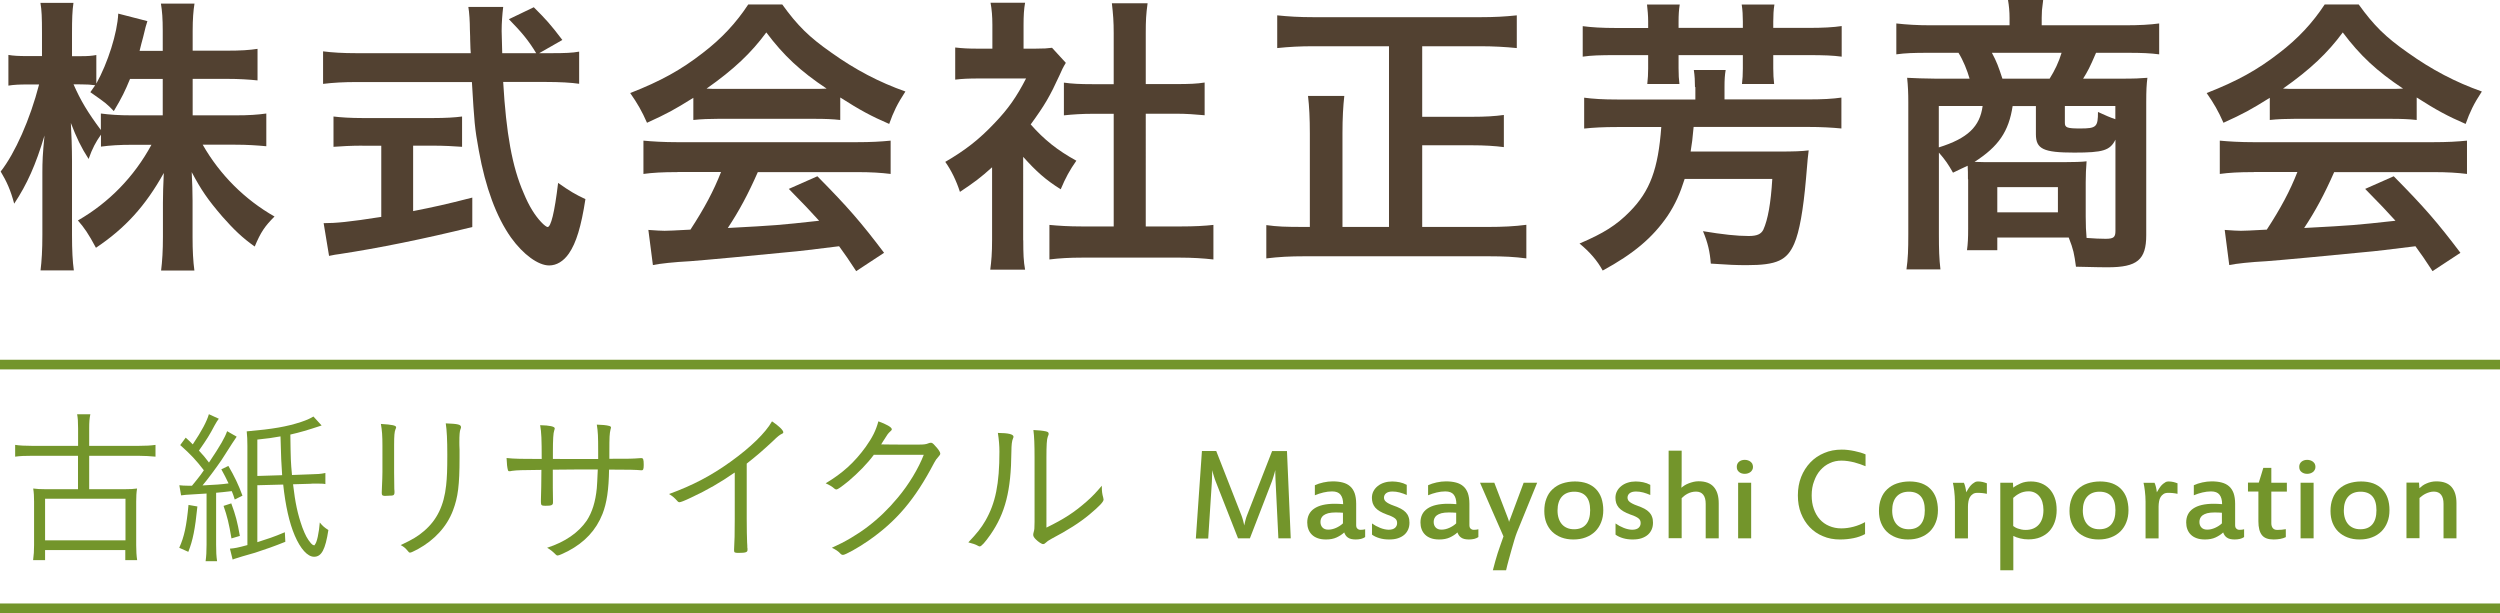
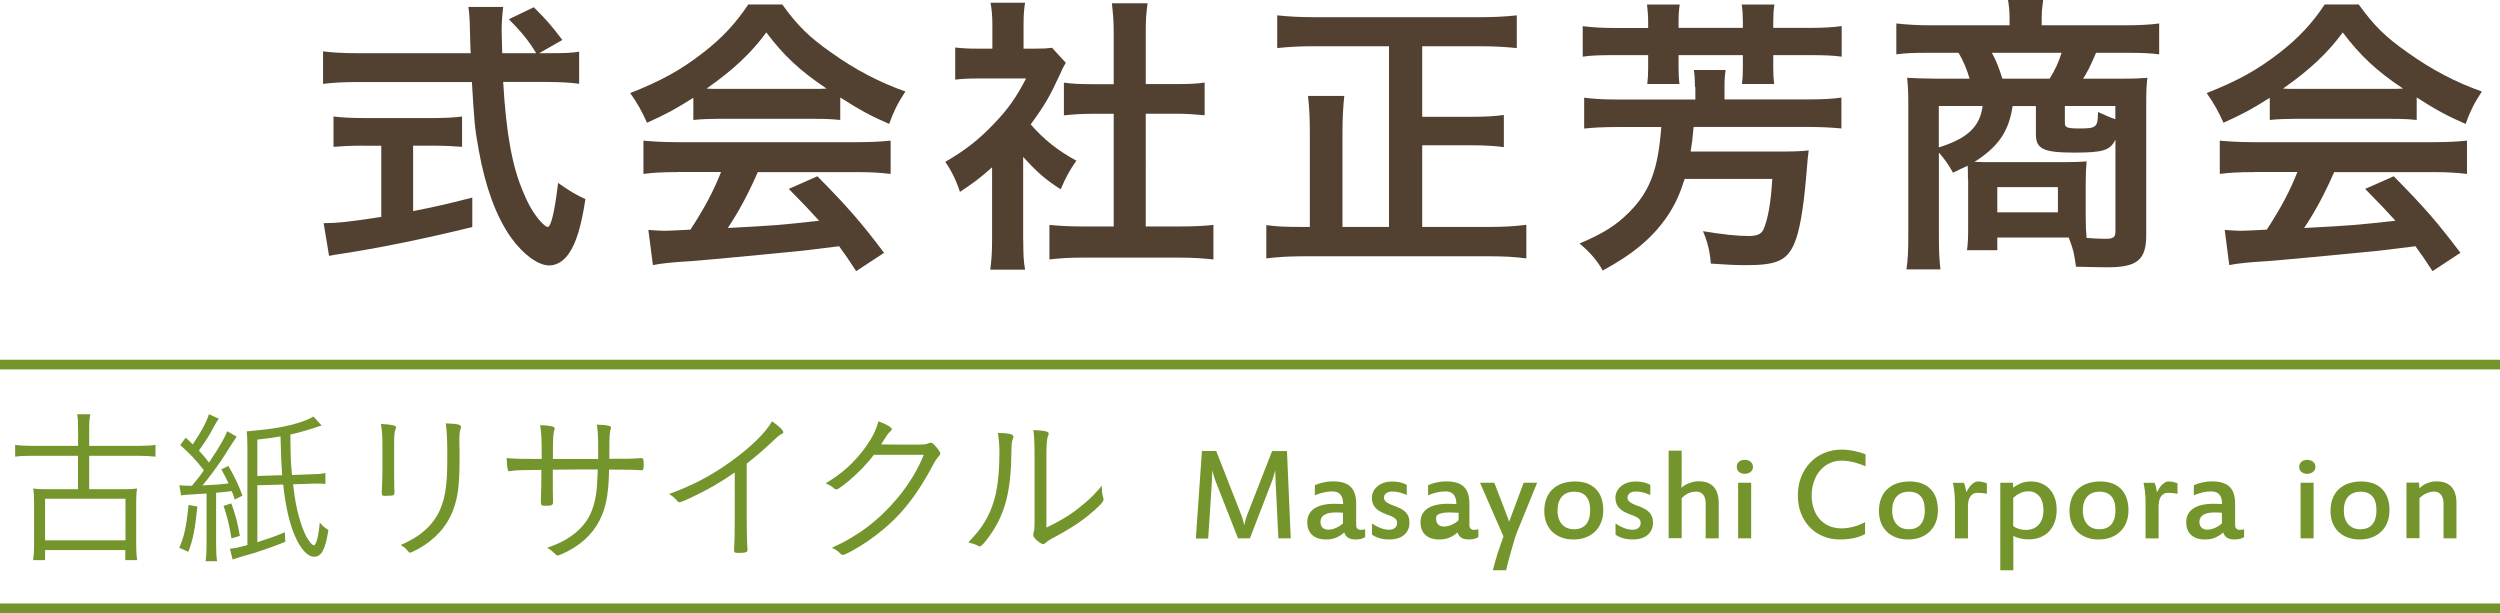
<svg xmlns="http://www.w3.org/2000/svg" version="1.1" id="レイヤー_1" x="0px" y="0px" viewBox="0 0 259 63.52" style="enable-background:new 0 0 259 63.52;" xml:space="preserve">
  <style type="text/css"> .st0{fill:#73952B;} .st1{fill:#524131;} </style>
  <g>
    <g>
      <path class="st0" d="M8.09,44.38c0-0.71-0.03-1.1-0.1-1.46h1.37c-0.09,0.42-0.12,0.8-0.12,1.46v1.81h5.13 c0.71,0,1.27-0.03,1.74-0.1v1.22c-0.56-0.05-1.11-0.09-1.74-0.09H9.24v3.46h3.72c0.57,0,0.85-0.02,1.24-0.07 c-0.07,0.44-0.09,0.82-0.09,1.36v4.51c0,0.56,0.03,1.11,0.1,1.55h-1.23v-1.04H4.67v1.04H3.43c0.07-0.5,0.1-0.99,0.1-1.55v-4.51 c0-0.52-0.02-0.94-0.09-1.36c0.4,0.05,0.68,0.07,1.25,0.07h3.39v-3.46H3.31c-0.77,0-1.22,0.02-1.74,0.09v-1.22 c0.47,0.07,1.03,0.1,1.74,0.1h4.78V44.38z M4.67,55.98H13v-4.31H4.67V55.98z" />
      <path class="st0" d="M20.45,52.47c-0.24,2.37-0.47,3.5-0.94,4.7l-0.94-0.42c0.52-1.15,0.75-2.24,0.96-4.44L20.45,52.47z M18.58,50.27c0.28,0.03,0.5,0.05,0.89,0.05c0,0,0.19,0,0.42,0c0.19-0.24,0.19-0.24,0.52-0.64c0.3-0.37,0.49-0.63,0.71-0.96 c-0.83-1.08-1.36-1.64-2.45-2.61l0.57-0.77c0.37,0.33,0.49,0.45,0.73,0.7c0.96-1.44,1.46-2.4,1.67-3.13l1.03,0.47 c-0.14,0.17-0.24,0.35-0.42,0.66c-0.56,1.06-0.8,1.44-1.64,2.64c0.44,0.47,0.7,0.78,1.04,1.24c1.2-1.79,1.65-2.59,1.88-3.25 l0.99,0.57c-0.09,0.1-0.61,0.92-1.57,2.42c-0.56,0.82-1.51,2.1-1.97,2.63c1.36-0.07,1.88-0.1,2.7-0.21 c-0.3-0.63-0.4-0.82-0.75-1.46l0.73-0.35c0.63,1.08,1.06,1.98,1.46,3.08l-0.8,0.4c-0.14-0.42-0.17-0.56-0.31-0.87 c-0.73,0.09-1.27,0.14-1.62,0.17v5.39c0,0.71,0.02,1.15,0.1,1.7H21.3c0.07-0.5,0.1-0.99,0.1-1.72v-5.29 c-0.5,0.04-1.06,0.07-1.46,0.09c-0.63,0.03-0.77,0.05-1.18,0.1L18.58,50.27z M23.96,52.15c0.45,1.22,0.63,1.9,0.89,3.37 l-0.87,0.26c-0.26-1.55-0.44-2.28-0.82-3.37L23.96,52.15z M33.32,44.08c-1.51,0.5-2.23,0.71-3.24,0.94 c0.04,2.71,0.04,2.77,0.17,4.19l1.88-0.07c0.75-0.02,1.08-0.03,1.58-0.14v1.15c-0.26-0.05-0.42-0.05-1.04-0.05 c-0.24,0-0.4,0-0.54,0.02l-1.77,0.05c0.23,1.95,0.47,3.08,0.97,4.49c0.3,0.78,0.5,1.17,0.89,1.63c0.14,0.14,0.17,0.17,0.35,0.21 c0.17-0.23,0.23-0.37,0.35-0.89c0.12-0.59,0.16-0.9,0.21-1.48c0.26,0.33,0.5,0.54,0.89,0.78c-0.31,2.02-0.71,2.77-1.48,2.77 c-0.68,0-1.41-0.82-2-2.19c-0.57-1.32-0.97-3.13-1.2-5.29l-2.68,0.07v5.9c1.15-0.37,1.64-0.52,2.85-1.03l0.05,0.99 c-1.22,0.49-1.97,0.75-3.13,1.13c-0.3,0.09-0.3,0.09-1.32,0.38c-0.12,0.03-0.3,0.1-0.54,0.17c-0.23,0.07-0.31,0.09-0.47,0.16 l-0.28-1.13c0.45-0.03,0.83-0.1,1.81-0.37V46.2c0-0.63-0.02-1.01-0.07-1.51c2.75-0.24,4.14-0.49,5.62-0.97 c0.61-0.21,0.85-0.31,1.29-0.57L33.32,44.08z M29.23,49.23c-0.1-1.53-0.1-1.53-0.17-4.02c-0.89,0.16-1.27,0.21-2.4,0.33v3.77 L29.23,49.23z" />
      <path class="st0" d="M39.62,46.2c0-1.06-0.04-1.58-0.16-2.28c1.18,0.07,1.58,0.16,1.58,0.35c0,0.05-0.02,0.1-0.07,0.21 c-0.1,0.24-0.14,0.64-0.14,1.62v2.84c0,0.52,0.02,1.55,0.02,1.72c0.02,0.16,0.02,0.28,0.02,0.35c0,0.23-0.07,0.31-0.26,0.33 c-0.21,0-0.42,0.02-0.63,0.03c-0.02,0-0.03,0-0.05,0s-0.03,0-0.05,0c-0.03,0-0.05,0-0.07,0c-0.23-0.02-0.26-0.09-0.26-0.35 c0-0.09,0-0.21,0.02-0.54c0.03-0.61,0.05-1.25,0.05-1.58V46.2z M47.76,44.26c0,0.05,0,0.09-0.05,0.19 c-0.09,0.21-0.12,0.63-0.12,1.36c0,0.17,0,0.44,0.02,0.78c0,0.35,0,0.64,0,0.85c0,2.82-0.16,4.07-0.68,5.44 c-0.63,1.67-1.9,3.06-3.65,4.02c-0.44,0.23-0.7,0.35-0.78,0.35c-0.12,0-0.12,0-0.33-0.26c-0.19-0.23-0.38-0.37-0.66-0.52 c1.22-0.57,1.77-0.9,2.4-1.44c1.36-1.15,2.09-2.66,2.31-4.75c0.09-0.83,0.12-1.57,0.12-3.17c0-1.53-0.05-2.54-0.16-3.25 C47.46,43.91,47.76,43.98,47.76,44.26z" />
      <path class="st0" d="M61.97,47.54c0-0.26,0-0.47,0-0.85c0-1.48-0.02-1.93-0.14-2.7c0.54,0.02,0.99,0.05,1.3,0.14 c0.12,0.04,0.17,0.09,0.17,0.16c0,0.05-0.02,0.09-0.05,0.21c-0.1,0.45-0.12,0.71-0.12,2.37v0.66c2.28,0,2.28,0,3.25-0.07 c0,0,0.03,0,0.07,0c0.19,0,0.24,0.14,0.24,0.7c0,0.43-0.05,0.56-0.21,0.56c-0.02,0-0.05,0-0.07,0c-0.54-0.05-1.17-0.07-3.31-0.07 c-0.03,2.07-0.24,3.48-0.68,4.59c-0.66,1.67-1.83,2.94-3.58,3.86c-0.47,0.24-0.94,0.45-1.06,0.45c-0.09,0-0.14-0.03-0.23-0.12 c-0.28-0.28-0.5-0.47-0.87-0.68c1.88-0.61,3.25-1.57,4.11-2.82c0.56-0.87,0.9-1.93,1.04-3.36c0.03-0.35,0.05-0.8,0.1-1.93 c-0.71,0-1.39,0-2.4,0c-1.08,0.02-1.81,0.02-2.26,0.02c0,1.5,0,2.54,0.02,3.13c0,0.09,0,0.19,0,0.26c0,0.28-0.14,0.35-0.78,0.35 c-0.4,0-0.47-0.05-0.47-0.38c0-0.07,0-0.14,0-0.26c0.02-0.23,0.05-2.28,0.05-3.08c-2.04,0.02-2.52,0.03-3.04,0.1 c-0.17,0.04-0.23,0.04-0.26,0.04c-0.1,0-0.14-0.02-0.17-0.12c-0.07-0.23-0.12-0.66-0.14-1.25c0.75,0.09,1.69,0.1,3.64,0.1 c0-2.05-0.03-2.75-0.16-3.5c0.99,0.02,1.51,0.14,1.51,0.33c0,0.05,0,0.05-0.05,0.21c-0.1,0.26-0.14,0.96-0.14,2.23v0.42 c0,0.07,0,0.16,0,0.31H61.97z" />
      <path class="st0" d="M76.09,48.97c-1.39,0.97-2.87,1.83-4.45,2.56c-0.77,0.37-1.13,0.5-1.25,0.5c-0.07,0-0.14-0.03-0.23-0.14 c-0.28-0.31-0.45-0.47-0.85-0.71c2.47-0.9,4.38-1.91,6.37-3.34c2.09-1.5,3.62-2.99,4.3-4.19c0.68,0.45,1.17,0.92,1.17,1.13 c0,0.07-0.04,0.12-0.16,0.17c-0.21,0.1-0.42,0.26-0.9,0.73c-1.03,0.96-1.57,1.43-2.73,2.35v5.72c0,0.99,0.02,2,0.04,2.44 c0.02,0.19,0.02,0.31,0.02,0.33c0,0.16,0,0.28,0.02,0.3c0,0.07,0,0.12,0,0.16c0,0.23-0.19,0.3-0.92,0.3 c-0.4,0-0.47-0.03-0.47-0.26c0-0.02,0-0.05,0-0.1c0.05-0.78,0.07-1.65,0.07-3.15V48.97z" />
      <path class="st0" d="M90.55,47.09c-0.71,0.96-1.64,1.9-2.64,2.75c-0.75,0.61-1.13,0.87-1.25,0.87c-0.09,0-0.14-0.03-0.23-0.1 c-0.21-0.19-0.47-0.35-0.89-0.54c1.77-1.06,2.99-2.17,4.16-3.79c0.68-0.96,1.04-1.67,1.3-2.63c0.83,0.3,1.39,0.61,1.39,0.82 c0,0.07-0.03,0.12-0.16,0.23c-0.23,0.21-0.28,0.28-0.75,1.03c-0.1,0.17-0.14,0.24-0.19,0.31c0.5,0.02,1.74,0.02,3.88,0.02 c0.56,0,0.77-0.03,1.03-0.14c0.07-0.03,0.17-0.05,0.24-0.05c0.12,0,0.21,0.05,0.45,0.33c0.3,0.31,0.52,0.64,0.52,0.77 c0,0.12-0.04,0.19-0.19,0.35c-0.19,0.21-0.3,0.35-0.45,0.64c-1.98,3.79-3.9,6.05-6.85,8.09c-1.06,0.73-2.35,1.44-2.59,1.44 c-0.09,0-0.16-0.03-0.23-0.1c-0.28-0.3-0.52-0.45-0.92-0.64c2.73-1.22,4.92-2.89,6.82-5.18c1.17-1.39,2.16-3.06,2.7-4.45H90.55z" />
      <path class="st0" d="M105,45.25c0,0.05-0.02,0.09-0.05,0.17c-0.12,0.26-0.16,0.64-0.17,1.39c-0.03,4.04-0.64,6.37-2.17,8.58 c-0.56,0.8-0.94,1.22-1.11,1.22c-0.05,0-0.1-0.02-0.19-0.07c-0.24-0.14-0.56-0.24-0.99-0.35c0.92-0.97,1.32-1.48,1.76-2.23 c1.06-1.84,1.46-3.83,1.46-7.18c0-0.59-0.05-1.22-0.16-1.93C104.48,44.86,105,44.99,105,45.25z M108.41,54.66 c1.84-0.9,2.87-1.57,4.16-2.7c0.61-0.54,0.97-0.92,1.58-1.64c0,0.09,0,0.14,0,0.19c0,0.38,0.04,0.68,0.14,1.03 c0.02,0.1,0.04,0.16,0.04,0.21c0,0.24-0.42,0.68-1.48,1.57c-0.99,0.82-2.24,1.62-3.9,2.49c-0.3,0.16-0.5,0.3-0.64,0.44 c-0.09,0.09-0.16,0.12-0.24,0.12c-0.16,0-0.5-0.23-0.77-0.5c-0.19-0.19-0.26-0.33-0.26-0.47c0-0.09,0.02-0.16,0.05-0.28 c0.07-0.23,0.09-0.37,0.09-1.06V47.4c0-1.3-0.03-2.19-0.12-2.85c0.52,0.02,0.99,0.07,1.3,0.14c0.21,0.05,0.28,0.12,0.28,0.24 c0,0.1,0,0.1-0.09,0.31c-0.1,0.24-0.14,0.89-0.14,2.16V54.66z" />
    </g>
  </g>
  <g>
    <g>
      <path class="st0" d="M133.72,55.77h-1.28l-0.29-5.93c0-0.06-0.01-0.13-0.01-0.23s0-0.2-0.01-0.31s0-0.22-0.01-0.33 c0-0.11,0-0.2,0-0.27c-0.03,0.11-0.06,0.22-0.09,0.34c-0.03,0.12-0.07,0.23-0.1,0.34c-0.03,0.11-0.06,0.2-0.09,0.28 c-0.03,0.08-0.05,0.14-0.06,0.18l-2.29,5.93h-1.23l-2.33-5.93c-0.02-0.05-0.04-0.11-0.07-0.19c-0.03-0.08-0.06-0.18-0.09-0.28 c-0.03-0.11-0.07-0.22-0.1-0.33c-0.04-0.11-0.06-0.23-0.09-0.33c0,0.08,0,0.17,0,0.28c0,0.1-0.01,0.21-0.01,0.33 c0,0.11-0.01,0.22-0.01,0.33c0,0.11-0.01,0.2-0.01,0.28l-0.38,5.86h-1.28l0.63-9.07h1.48l2.62,6.69c0.02,0.07,0.05,0.14,0.08,0.23 c0.03,0.09,0.05,0.18,0.08,0.27c0.02,0.09,0.05,0.19,0.07,0.28c0.02,0.09,0.04,0.18,0.05,0.25c0.01-0.07,0.03-0.16,0.06-0.26 s0.05-0.2,0.07-0.29s0.05-0.19,0.08-0.28c0.03-0.09,0.05-0.16,0.08-0.22l2.6-6.66h1.54L133.72,55.77z" />
      <path class="st0" d="M140.44,55.89c-0.17,0-0.33-0.02-0.46-0.05s-0.24-0.08-0.34-0.15c-0.09-0.06-0.17-0.14-0.23-0.23 c-0.06-0.09-0.11-0.19-0.15-0.3c-0.22,0.21-0.49,0.38-0.79,0.52c-0.3,0.14-0.67,0.21-1.09,0.21c-0.33,0-0.61-0.04-0.86-0.13 c-0.25-0.09-0.45-0.21-0.61-0.37c-0.16-0.16-0.28-0.34-0.36-0.56c-0.08-0.21-0.12-0.45-0.12-0.7c0-0.63,0.24-1.11,0.72-1.44 c0.48-0.33,1.19-0.5,2.13-0.5c0.14,0,0.28,0,0.42,0.01c0.14,0.01,0.29,0.02,0.45,0.03c0-0.43-0.09-0.75-0.27-0.98 c-0.18-0.23-0.47-0.34-0.88-0.34c-0.29,0-0.59,0.04-0.89,0.11c-0.3,0.07-0.6,0.17-0.89,0.29v-1.04c0.26-0.12,0.55-0.22,0.88-0.29 c0.33-0.07,0.65-0.11,0.96-0.11c0.4,0,0.75,0.04,1.05,0.12s0.56,0.21,0.76,0.39c0.21,0.18,0.36,0.42,0.47,0.71 c0.1,0.29,0.16,0.66,0.16,1.09v2.22c0,0.17,0.04,0.29,0.13,0.37s0.18,0.12,0.27,0.12c0.09,0,0.18,0,0.26-0.01 c0.08-0.01,0.17-0.02,0.27-0.05v0.81c-0.12,0.08-0.26,0.15-0.43,0.19C140.83,55.87,140.64,55.89,140.44,55.89z M139.14,53.12 c-0.11-0.01-0.23-0.02-0.36-0.02c-0.13,0-0.27-0.01-0.41-0.01c-0.31,0-0.57,0.03-0.77,0.08c-0.2,0.06-0.36,0.13-0.48,0.22 c-0.12,0.09-0.2,0.2-0.25,0.32c-0.05,0.12-0.07,0.24-0.07,0.36c0,0.24,0.07,0.43,0.21,0.58c0.14,0.15,0.34,0.22,0.6,0.22 c0.26,0,0.53-0.06,0.8-0.18s0.51-0.27,0.72-0.47V53.12z" />
      <path class="st0" d="M146.02,54.15c0,0.25-0.04,0.48-0.13,0.69c-0.09,0.21-0.22,0.4-0.39,0.55c-0.18,0.16-0.4,0.28-0.66,0.37 c-0.26,0.09-0.57,0.13-0.93,0.13c-0.35,0-0.67-0.04-0.98-0.13c-0.31-0.09-0.57-0.21-0.79-0.37v-1.16c0.12,0.08,0.26,0.17,0.4,0.25 c0.15,0.08,0.3,0.15,0.45,0.21c0.15,0.06,0.31,0.11,0.46,0.14c0.15,0.03,0.29,0.05,0.41,0.05c0.3,0,0.53-0.07,0.67-0.2 s0.21-0.29,0.21-0.48c0-0.1-0.01-0.19-0.04-0.26c-0.03-0.08-0.08-0.15-0.16-0.22c-0.08-0.07-0.18-0.13-0.32-0.2 c-0.14-0.07-0.31-0.14-0.53-0.21c-0.29-0.11-0.54-0.22-0.74-0.34c-0.2-0.12-0.36-0.25-0.48-0.39s-0.2-0.3-0.26-0.46 c-0.05-0.17-0.08-0.35-0.08-0.54c0-0.25,0.05-0.48,0.16-0.69s0.26-0.39,0.45-0.54c0.19-0.15,0.41-0.27,0.67-0.35 c0.25-0.08,0.53-0.12,0.82-0.12c0.26,0,0.52,0.03,0.77,0.08c0.25,0.05,0.5,0.14,0.74,0.27v1.05c-0.23-0.1-0.47-0.19-0.73-0.26 s-0.51-0.1-0.75-0.1c-0.29,0-0.51,0.06-0.66,0.18c-0.15,0.12-0.22,0.28-0.22,0.46c0,0.08,0.02,0.15,0.05,0.22 c0.03,0.07,0.08,0.14,0.16,0.2c0.07,0.07,0.18,0.13,0.31,0.2s0.3,0.14,0.5,0.21c0.28,0.1,0.52,0.2,0.73,0.31 c0.2,0.11,0.37,0.23,0.5,0.37c0.13,0.14,0.23,0.29,0.29,0.47C145.99,53.71,146.02,53.92,146.02,54.15z" />
-       <path class="st0" d="M152.17,55.89c-0.17,0-0.33-0.02-0.46-0.05s-0.24-0.08-0.34-0.15c-0.09-0.06-0.17-0.14-0.23-0.23 c-0.06-0.09-0.11-0.19-0.15-0.3c-0.22,0.21-0.49,0.38-0.79,0.52c-0.3,0.14-0.67,0.21-1.09,0.21c-0.33,0-0.61-0.04-0.86-0.13 c-0.25-0.09-0.45-0.21-0.61-0.37c-0.16-0.16-0.28-0.34-0.36-0.56c-0.08-0.21-0.12-0.45-0.12-0.7c0-0.63,0.24-1.11,0.72-1.44 c0.48-0.33,1.19-0.5,2.13-0.5c0.14,0,0.28,0,0.42,0.01c0.14,0.01,0.29,0.02,0.45,0.03c0-0.43-0.09-0.75-0.27-0.98 c-0.18-0.23-0.47-0.34-0.88-0.34c-0.29,0-0.59,0.04-0.89,0.11c-0.3,0.07-0.6,0.17-0.89,0.29v-1.04c0.26-0.12,0.55-0.22,0.88-0.29 c0.33-0.07,0.65-0.11,0.96-0.11c0.4,0,0.75,0.04,1.05,0.12s0.56,0.21,0.76,0.39c0.21,0.18,0.36,0.42,0.47,0.71 c0.1,0.29,0.16,0.66,0.16,1.09v2.22c0,0.17,0.04,0.29,0.13,0.37s0.18,0.12,0.27,0.12c0.09,0,0.18,0,0.26-0.01 c0.08-0.01,0.17-0.02,0.27-0.05v0.81c-0.12,0.08-0.26,0.15-0.43,0.19C152.56,55.87,152.37,55.89,152.17,55.89z M150.87,53.12 c-0.11-0.01-0.23-0.02-0.36-0.02c-0.13,0-0.27-0.01-0.41-0.01c-0.31,0-0.57,0.03-0.77,0.08c-0.2,0.06-0.36,0.13-0.48,0.22 c-0.12,0.09-0.2,0.2-0.25,0.32c-0.05,0.12-0.07,0.24-0.07,0.36c0,0.24,0.07,0.43,0.21,0.58c0.14,0.15,0.34,0.22,0.6,0.22 c0.26,0,0.53-0.06,0.8-0.18s0.51-0.27,0.72-0.47V53.12z" />
+       <path class="st0" d="M152.17,55.89c-0.17,0-0.33-0.02-0.46-0.05s-0.24-0.08-0.34-0.15c-0.09-0.06-0.17-0.14-0.23-0.23 c-0.06-0.09-0.11-0.19-0.15-0.3c-0.22,0.21-0.49,0.38-0.79,0.52c-0.3,0.14-0.67,0.21-1.09,0.21c-0.33,0-0.61-0.04-0.86-0.13 c-0.25-0.09-0.45-0.21-0.61-0.37c-0.16-0.16-0.28-0.34-0.36-0.56c-0.08-0.21-0.12-0.45-0.12-0.7c0-0.63,0.24-1.11,0.72-1.44 c0.48-0.33,1.19-0.5,2.13-0.5c0.14,0,0.28,0,0.42,0.01c0.14,0.01,0.29,0.02,0.45,0.03c0-0.43-0.09-0.75-0.27-0.98 c-0.18-0.23-0.47-0.34-0.88-0.34c-0.29,0-0.59,0.04-0.89,0.11c-0.3,0.07-0.6,0.17-0.89,0.29v-1.04c0.26-0.12,0.55-0.22,0.88-0.29 c0.33-0.07,0.65-0.11,0.96-0.11c0.4,0,0.75,0.04,1.05,0.12s0.56,0.21,0.76,0.39c0.21,0.18,0.36,0.42,0.47,0.71 c0.1,0.29,0.16,0.66,0.16,1.09v2.22c0,0.17,0.04,0.29,0.13,0.37s0.18,0.12,0.27,0.12c0.09,0,0.18,0,0.26-0.01 c0.08-0.01,0.17-0.02,0.27-0.05v0.81c-0.12,0.08-0.26,0.15-0.43,0.19C152.56,55.87,152.37,55.89,152.17,55.89z M150.87,53.12 c-0.11-0.01-0.23-0.02-0.36-0.02c-0.13,0-0.27-0.01-0.41-0.01c-0.31,0-0.57,0.03-0.77,0.08c-0.2,0.06-0.36,0.13-0.48,0.22 c-0.05,0.12-0.07,0.24-0.07,0.36c0,0.24,0.07,0.43,0.21,0.58c0.14,0.15,0.34,0.22,0.6,0.22 c0.26,0,0.53-0.06,0.8-0.18s0.51-0.27,0.72-0.47V53.12z" />
      <path class="st0" d="M159.25,50.01l-2.1,5.15c-0.08,0.21-0.17,0.46-0.26,0.77c-0.09,0.31-0.19,0.64-0.29,1s-0.2,0.72-0.3,1.08 c-0.1,0.36-0.19,0.71-0.27,1.07h-1.37c0.08-0.34,0.17-0.65,0.25-0.94c0.08-0.28,0.16-0.56,0.25-0.84 c0.09-0.28,0.18-0.55,0.28-0.82s0.21-0.57,0.32-0.91c-0.4-0.91-0.8-1.84-1.22-2.78s-0.82-1.87-1.21-2.78h1.48l1.42,3.7 c0.02,0.05,0.04,0.11,0.06,0.18c0.02,0.07,0.04,0.13,0.05,0.18c0.01-0.05,0.03-0.11,0.05-0.17c0.02-0.06,0.04-0.11,0.07-0.16 l1.39-3.73H159.25z" />
      <path class="st0" d="M166.1,52.86c0,0.45-0.07,0.87-0.22,1.24c-0.14,0.37-0.35,0.69-0.62,0.96c-0.27,0.26-0.59,0.47-0.97,0.61 c-0.38,0.15-0.81,0.22-1.29,0.22c-0.46,0-0.87-0.07-1.24-0.21c-0.37-0.14-0.69-0.34-0.95-0.59c-0.26-0.25-0.46-0.56-0.61-0.93 c-0.14-0.36-0.21-0.77-0.21-1.22c0-0.48,0.07-0.91,0.22-1.29c0.14-0.38,0.35-0.7,0.63-0.96s0.61-0.47,1-0.6s0.83-0.21,1.32-0.21 c0.47,0,0.89,0.07,1.26,0.2c0.36,0.14,0.67,0.33,0.92,0.59c0.25,0.26,0.44,0.57,0.57,0.94C166.03,51.98,166.1,52.4,166.1,52.86z M164.74,52.86c0-0.64-0.14-1.12-0.42-1.44c-0.28-0.32-0.69-0.48-1.23-0.48c-0.54,0-0.97,0.17-1.27,0.5 c-0.3,0.33-0.46,0.82-0.46,1.45c0,0.3,0.04,0.58,0.12,0.82c0.08,0.24,0.19,0.44,0.34,0.61c0.15,0.17,0.33,0.29,0.54,0.38 c0.21,0.09,0.45,0.13,0.72,0.13c0.54,0,0.95-0.17,1.23-0.5C164.6,53.99,164.74,53.5,164.74,52.86z" />
      <path class="st0" d="M171.25,54.15c0,0.25-0.04,0.48-0.13,0.69c-0.09,0.21-0.22,0.4-0.39,0.55c-0.18,0.16-0.4,0.28-0.66,0.37 c-0.26,0.09-0.57,0.13-0.93,0.13c-0.35,0-0.67-0.04-0.98-0.13c-0.31-0.09-0.57-0.21-0.79-0.37v-1.16c0.12,0.08,0.26,0.17,0.4,0.25 c0.15,0.08,0.3,0.15,0.45,0.21c0.15,0.06,0.31,0.11,0.46,0.14c0.15,0.03,0.29,0.05,0.41,0.05c0.3,0,0.53-0.07,0.67-0.2 s0.21-0.29,0.21-0.48c0-0.1-0.01-0.19-0.04-0.26c-0.03-0.08-0.08-0.15-0.16-0.22c-0.08-0.07-0.18-0.13-0.32-0.2 c-0.14-0.07-0.31-0.14-0.53-0.21c-0.29-0.11-0.54-0.22-0.74-0.34c-0.2-0.12-0.36-0.25-0.48-0.39s-0.2-0.3-0.26-0.46 c-0.05-0.17-0.08-0.35-0.08-0.54c0-0.25,0.05-0.48,0.16-0.69s0.26-0.39,0.45-0.54c0.19-0.15,0.41-0.27,0.67-0.35 c0.25-0.08,0.53-0.12,0.82-0.12c0.26,0,0.52,0.03,0.77,0.08c0.25,0.05,0.5,0.14,0.74,0.27v1.05c-0.23-0.1-0.47-0.19-0.73-0.26 s-0.51-0.1-0.75-0.1c-0.29,0-0.51,0.06-0.66,0.18c-0.15,0.12-0.22,0.28-0.22,0.46c0,0.08,0.02,0.15,0.05,0.22 c0.03,0.07,0.08,0.14,0.16,0.2c0.07,0.07,0.18,0.13,0.31,0.2s0.3,0.14,0.5,0.21c0.28,0.1,0.52,0.2,0.73,0.31 c0.2,0.11,0.37,0.23,0.5,0.37c0.13,0.14,0.23,0.29,0.29,0.47C171.22,53.71,171.25,53.92,171.25,54.15z" />
      <path class="st0" d="M178.06,55.77h-1.35V52.2c0-0.41-0.08-0.72-0.25-0.94s-0.42-0.33-0.75-0.33c-0.16,0-0.32,0.02-0.47,0.06 c-0.15,0.04-0.28,0.09-0.41,0.16c-0.13,0.07-0.24,0.14-0.34,0.22c-0.1,0.08-0.19,0.16-0.27,0.24v4.15h-1.35v-9.07h1.35v2.92 c0,0.06,0,0.12,0,0.2c0,0.08,0,0.16-0.01,0.25s0,0.17-0.01,0.25c0,0.08-0.01,0.16-0.01,0.22c0.1-0.08,0.21-0.17,0.34-0.25 s0.27-0.15,0.43-0.21s0.32-0.11,0.49-0.15c0.17-0.04,0.34-0.06,0.52-0.06c0.72,0,1.24,0.2,1.58,0.59 c0.34,0.39,0.51,0.95,0.51,1.68V55.77z" />
      <path class="st0" d="M181.61,48.37c0,0.11-0.02,0.21-0.07,0.3c-0.05,0.09-0.11,0.17-0.19,0.23s-0.17,0.11-0.27,0.14 c-0.1,0.03-0.21,0.05-0.32,0.05c-0.23,0-0.43-0.06-0.59-0.19c-0.16-0.12-0.24-0.3-0.24-0.54c0-0.22,0.08-0.4,0.24-0.53 c0.16-0.13,0.36-0.19,0.59-0.19c0.11,0,0.22,0.02,0.32,0.05c0.1,0.03,0.19,0.08,0.27,0.14s0.14,0.14,0.19,0.22 C181.58,48.16,181.61,48.26,181.61,48.37z M181.42,55.77h-1.35v-5.76h1.35V55.77z" />
      <path class="st0" d="M187.69,51.33c0,0.51,0.07,0.97,0.22,1.39c0.15,0.42,0.35,0.78,0.62,1.08c0.27,0.3,0.59,0.53,0.97,0.69 c0.38,0.16,0.79,0.25,1.25,0.25c0.43,0,0.85-0.06,1.27-0.17c0.42-0.11,0.82-0.27,1.2-0.48v1.24c-0.35,0.19-0.74,0.33-1.18,0.42 s-0.91,0.14-1.42,0.14c-0.64,0-1.23-0.11-1.76-0.34c-0.54-0.22-1-0.54-1.38-0.94s-0.68-0.88-0.9-1.44s-0.32-1.17-0.32-1.85 c0-0.69,0.11-1.33,0.34-1.91s0.55-1.08,0.95-1.5c0.4-0.42,0.88-0.75,1.44-0.98c0.55-0.24,1.16-0.35,1.81-0.35 c0.22,0,0.44,0.01,0.67,0.04c0.22,0.03,0.44,0.06,0.66,0.11s0.42,0.1,0.61,0.15c0.19,0.06,0.37,0.12,0.53,0.19v1.23 c-0.16-0.07-0.35-0.14-0.55-0.21c-0.2-0.07-0.41-0.13-0.62-0.19c-0.22-0.05-0.44-0.1-0.66-0.13c-0.22-0.03-0.44-0.05-0.65-0.05 c-0.44,0-0.85,0.08-1.22,0.26c-0.38,0.17-0.7,0.41-0.98,0.73c-0.28,0.31-0.49,0.69-0.65,1.14 C187.77,50.28,187.69,50.78,187.69,51.33z" />
      <path class="st0" d="M200.77,52.86c0,0.45-0.07,0.87-0.22,1.24c-0.14,0.37-0.35,0.69-0.62,0.96c-0.27,0.26-0.59,0.47-0.97,0.61 c-0.38,0.15-0.81,0.22-1.29,0.22c-0.46,0-0.87-0.07-1.24-0.21c-0.37-0.14-0.69-0.34-0.95-0.59c-0.26-0.25-0.46-0.56-0.61-0.93 c-0.14-0.36-0.21-0.77-0.21-1.22c0-0.48,0.07-0.91,0.22-1.29c0.14-0.38,0.35-0.7,0.63-0.96s0.61-0.47,1-0.6s0.83-0.21,1.32-0.21 c0.47,0,0.89,0.07,1.26,0.2c0.36,0.14,0.67,0.33,0.92,0.59c0.25,0.26,0.44,0.57,0.57,0.94C200.7,51.98,200.77,52.4,200.77,52.86z M199.41,52.86c0-0.64-0.14-1.12-0.42-1.44c-0.28-0.32-0.69-0.48-1.23-0.48c-0.54,0-0.97,0.17-1.27,0.5 c-0.3,0.33-0.46,0.82-0.46,1.45c0,0.3,0.04,0.58,0.12,0.82c0.08,0.24,0.19,0.44,0.34,0.61c0.15,0.17,0.33,0.29,0.54,0.38 c0.21,0.09,0.45,0.13,0.72,0.13c0.54,0,0.95-0.17,1.23-0.5C199.27,53.99,199.41,53.5,199.41,52.86z" />
      <path class="st0" d="M204.93,49.88c0.16,0,0.31,0.02,0.46,0.05c0.15,0.04,0.3,0.08,0.45,0.14v1.09c-0.16-0.04-0.33-0.06-0.5-0.08 c-0.18-0.02-0.35-0.02-0.5-0.02c-0.18,0-0.33,0.04-0.45,0.12c-0.12,0.08-0.22,0.18-0.3,0.31c-0.08,0.13-0.13,0.28-0.16,0.45 c-0.03,0.17-0.05,0.35-0.05,0.54v3.3h-1.35v-3.82c0-0.17-0.01-0.36-0.02-0.55c-0.01-0.19-0.03-0.38-0.05-0.55 s-0.04-0.34-0.07-0.49c-0.03-0.15-0.05-0.26-0.07-0.35h1.14c0.02,0.04,0.05,0.1,0.07,0.17s0.05,0.15,0.07,0.24 s0.04,0.18,0.06,0.28c0.02,0.1,0.03,0.19,0.04,0.29c0.07-0.12,0.15-0.24,0.22-0.37c0.08-0.13,0.17-0.25,0.27-0.36 c0.1-0.11,0.22-0.2,0.34-0.27C204.64,49.91,204.78,49.88,204.93,49.88z" />
      <path class="st0" d="M207.22,50.01h1.32l0.03,0.51c0.22-0.17,0.49-0.32,0.79-0.45c0.3-0.13,0.65-0.19,1.04-0.19 c0.38,0,0.73,0.06,1.06,0.19c0.33,0.13,0.61,0.32,0.85,0.57c0.24,0.25,0.43,0.56,0.56,0.93c0.14,0.37,0.2,0.8,0.2,1.28 c0,0.45-0.07,0.86-0.2,1.23s-0.32,0.69-0.57,0.96c-0.25,0.27-0.56,0.47-0.92,0.62c-0.36,0.15-0.78,0.22-1.24,0.22 c-0.29,0-0.57-0.03-0.85-0.1s-0.51-0.15-0.71-0.26v3.56h-1.35V50.01z M208.56,54.49c0.06,0.05,0.13,0.09,0.21,0.14 c0.08,0.05,0.18,0.09,0.29,0.13c0.11,0.04,0.23,0.07,0.37,0.1c0.14,0.03,0.28,0.04,0.44,0.04c0.29,0,0.55-0.05,0.77-0.14 c0.22-0.09,0.42-0.23,0.58-0.41c0.16-0.18,0.28-0.4,0.36-0.65c0.08-0.26,0.12-0.55,0.12-0.87c0-0.3-0.04-0.57-0.11-0.81 c-0.07-0.24-0.18-0.44-0.32-0.61c-0.14-0.17-0.3-0.29-0.49-0.38c-0.19-0.09-0.4-0.13-0.62-0.13c-0.18,0-0.35,0.02-0.51,0.06 c-0.16,0.04-0.3,0.09-0.43,0.16s-0.25,0.14-0.36,0.22c-0.11,0.08-0.2,0.16-0.29,0.24V54.49z" />
      <path class="st0" d="M220.51,52.86c0,0.45-0.07,0.87-0.22,1.24c-0.14,0.37-0.35,0.69-0.62,0.96c-0.27,0.26-0.59,0.47-0.97,0.61 c-0.38,0.15-0.81,0.22-1.29,0.22c-0.46,0-0.87-0.07-1.24-0.21c-0.37-0.14-0.69-0.34-0.95-0.59c-0.26-0.25-0.46-0.56-0.61-0.93 c-0.14-0.36-0.21-0.77-0.21-1.22c0-0.48,0.07-0.91,0.22-1.29c0.14-0.38,0.35-0.7,0.63-0.96s0.61-0.47,1-0.6s0.83-0.21,1.32-0.21 c0.47,0,0.89,0.07,1.26,0.2c0.36,0.14,0.67,0.33,0.92,0.59c0.25,0.26,0.44,0.57,0.57,0.94C220.44,51.98,220.51,52.4,220.51,52.86z M219.16,52.86c0-0.64-0.14-1.12-0.42-1.44c-0.28-0.32-0.69-0.48-1.23-0.48c-0.54,0-0.97,0.17-1.27,0.5 c-0.3,0.33-0.46,0.82-0.46,1.45c0,0.3,0.04,0.58,0.12,0.82c0.08,0.24,0.19,0.44,0.34,0.61c0.15,0.17,0.33,0.29,0.54,0.38 c0.21,0.09,0.45,0.13,0.72,0.13c0.54,0,0.95-0.17,1.23-0.5C219.02,53.99,219.16,53.5,219.16,52.86z" />
      <path class="st0" d="M224.68,49.88c0.16,0,0.31,0.02,0.46,0.05c0.15,0.04,0.3,0.08,0.45,0.14v1.09c-0.16-0.04-0.33-0.06-0.5-0.08 c-0.18-0.02-0.35-0.02-0.5-0.02c-0.18,0-0.33,0.04-0.45,0.12c-0.12,0.08-0.22,0.18-0.3,0.31c-0.08,0.13-0.13,0.28-0.16,0.45 c-0.03,0.17-0.05,0.35-0.05,0.54v3.3h-1.35v-3.82c0-0.17-0.01-0.36-0.02-0.55c-0.01-0.19-0.03-0.38-0.05-0.55 s-0.04-0.34-0.07-0.49c-0.03-0.15-0.05-0.26-0.07-0.35h1.14c0.02,0.04,0.05,0.1,0.07,0.17s0.05,0.15,0.07,0.24 s0.04,0.18,0.06,0.28c0.02,0.1,0.03,0.19,0.04,0.29c0.07-0.12,0.15-0.24,0.22-0.37c0.08-0.13,0.17-0.25,0.27-0.36 c0.1-0.11,0.22-0.2,0.34-0.27C224.38,49.91,224.52,49.88,224.68,49.88z" />
      <path class="st0" d="M231.5,55.89c-0.17,0-0.33-0.02-0.46-0.05s-0.24-0.08-0.34-0.15c-0.09-0.06-0.17-0.14-0.23-0.23 c-0.06-0.09-0.11-0.19-0.15-0.3c-0.22,0.21-0.49,0.38-0.79,0.52c-0.3,0.14-0.67,0.21-1.09,0.21c-0.33,0-0.61-0.04-0.86-0.13 c-0.25-0.09-0.45-0.21-0.61-0.37c-0.16-0.16-0.28-0.34-0.36-0.56c-0.08-0.21-0.12-0.45-0.12-0.7c0-0.63,0.24-1.11,0.72-1.44 c0.48-0.33,1.19-0.5,2.13-0.5c0.14,0,0.28,0,0.42,0.01c0.14,0.01,0.29,0.02,0.45,0.03c0-0.43-0.09-0.75-0.27-0.98 c-0.18-0.23-0.47-0.34-0.88-0.34c-0.29,0-0.59,0.04-0.89,0.11c-0.3,0.07-0.6,0.17-0.89,0.29v-1.04c0.26-0.12,0.55-0.22,0.88-0.29 c0.33-0.07,0.65-0.11,0.96-0.11c0.4,0,0.75,0.04,1.05,0.12s0.56,0.21,0.76,0.39c0.21,0.18,0.36,0.42,0.47,0.71 c0.1,0.29,0.16,0.66,0.16,1.09v2.22c0,0.17,0.04,0.29,0.13,0.37s0.18,0.12,0.27,0.12c0.09,0,0.18,0,0.26-0.01 c0.08-0.01,0.17-0.02,0.27-0.05v0.81c-0.12,0.08-0.26,0.15-0.43,0.19C231.88,55.87,231.7,55.89,231.5,55.89z M230.2,53.12 c-0.11-0.01-0.23-0.02-0.36-0.02c-0.13,0-0.27-0.01-0.41-0.01c-0.31,0-0.57,0.03-0.77,0.08c-0.2,0.06-0.36,0.13-0.48,0.22 c-0.12,0.09-0.2,0.2-0.25,0.32c-0.05,0.12-0.07,0.24-0.07,0.36c0,0.24,0.07,0.43,0.21,0.58c0.14,0.15,0.34,0.22,0.6,0.22 c0.26,0,0.53-0.06,0.8-0.18s0.51-0.27,0.72-0.47V53.12z" />
-       <path class="st0" d="M236.82,55.64c-0.16,0.08-0.35,0.15-0.58,0.19c-0.22,0.04-0.46,0.06-0.7,0.06c-0.57,0-0.97-0.15-1.21-0.46 s-0.36-0.78-0.36-1.42v-3.09h-1.08v-0.92h1.12c0.08-0.25,0.16-0.51,0.24-0.77c0.08-0.27,0.16-0.52,0.23-0.76h0.83v1.54h1.61v0.92 h-1.61v3.29c0,0.2,0.05,0.36,0.15,0.49c0.1,0.12,0.25,0.19,0.45,0.19c0.17,0,0.33-0.01,0.48-0.02c0.15-0.02,0.29-0.04,0.42-0.06 V55.64z" />
      <path class="st0" d="M239.88,48.37c0,0.11-0.02,0.21-0.07,0.3c-0.05,0.09-0.11,0.17-0.19,0.23s-0.17,0.11-0.27,0.14 c-0.1,0.03-0.21,0.05-0.32,0.05c-0.23,0-0.43-0.06-0.59-0.19c-0.16-0.12-0.24-0.3-0.24-0.54c0-0.22,0.08-0.4,0.24-0.53 c0.16-0.13,0.36-0.19,0.59-0.19c0.11,0,0.22,0.02,0.32,0.05c0.1,0.03,0.19,0.08,0.27,0.14s0.14,0.14,0.19,0.22 C239.86,48.16,239.88,48.26,239.88,48.37z M239.69,55.77h-1.35v-5.76h1.35V55.77z" />
      <path class="st0" d="M247.55,52.86c0,0.45-0.07,0.87-0.22,1.24c-0.14,0.37-0.35,0.69-0.62,0.96c-0.27,0.26-0.59,0.47-0.97,0.61 c-0.38,0.15-0.81,0.22-1.29,0.22c-0.46,0-0.87-0.07-1.24-0.21c-0.37-0.14-0.69-0.34-0.95-0.59c-0.26-0.25-0.46-0.56-0.61-0.93 c-0.14-0.36-0.21-0.77-0.21-1.22c0-0.48,0.07-0.91,0.22-1.29c0.14-0.38,0.35-0.7,0.63-0.96s0.61-0.47,1-0.6s0.83-0.21,1.32-0.21 c0.47,0,0.89,0.07,1.26,0.2c0.36,0.14,0.67,0.33,0.92,0.59c0.25,0.26,0.44,0.57,0.57,0.94C247.49,51.98,247.55,52.4,247.55,52.86z M246.2,52.86c0-0.64-0.14-1.12-0.42-1.44c-0.28-0.32-0.69-0.48-1.23-0.48c-0.54,0-0.97,0.17-1.27,0.5 c-0.3,0.33-0.46,0.82-0.46,1.45c0,0.3,0.04,0.58,0.12,0.82c0.08,0.24,0.19,0.44,0.34,0.61c0.15,0.17,0.33,0.29,0.54,0.38 c0.21,0.09,0.45,0.13,0.72,0.13c0.54,0,0.95-0.17,1.23-0.5C246.06,53.99,246.2,53.5,246.2,52.86z" />
      <path class="st0" d="M254.5,55.77h-1.35V52.2c0-0.41-0.08-0.72-0.25-0.94s-0.42-0.33-0.75-0.33c-0.15,0-0.3,0.02-0.44,0.06 s-0.28,0.09-0.4,0.15c-0.13,0.06-0.24,0.13-0.35,0.21s-0.21,0.16-0.3,0.24v4.17h-1.35v-5.76h1.3l0.04,0.58 c0.1-0.09,0.21-0.18,0.33-0.27s0.26-0.16,0.4-0.22c0.15-0.07,0.31-0.12,0.48-0.16c0.17-0.04,0.35-0.06,0.54-0.06 c0.72,0,1.24,0.19,1.58,0.58s0.51,0.94,0.51,1.67V55.77z" />
    </g>
  </g>
  <g>
-     <path class="st1" d="M19.97,11.95h4.42c1.4,0,2.27-0.06,3.2-0.19v3.39c-1-0.09-1.93-0.16-3.24-0.16H21 c1.77,3.11,4.36,5.69,7.44,7.44c-1,1-1.43,1.62-2.05,3.11c-1.28-0.9-2.18-1.77-3.36-3.11c-1.52-1.77-2.18-2.74-3.17-4.6 c0.06,1.12,0.09,2.08,0.09,2.99v3.76c0,1.4,0.06,2.49,0.19,3.45h-3.45c0.12-0.96,0.19-2.08,0.19-3.48V21 c0-0.84,0.03-1.84,0.09-3.08c-1.9,3.42-4.01,5.73-7.03,7.75c-0.78-1.46-1.21-2.08-1.87-2.83c3.2-1.84,5.82-4.51,7.62-7.84h-1.96 c-1.34,0-2.3,0.06-3.27,0.19v-1.24c-0.53,0.75-0.9,1.43-1.28,2.52c-0.78-1.21-1.24-2.18-1.84-3.73c0.06,0.96,0.12,2.64,0.12,3.95 v7.65c0,1.59,0.06,2.74,0.19,3.67H4.2c0.12-0.96,0.19-2.12,0.19-3.67v-6.44c0-1.18,0.03-1.93,0.22-3.86 c-0.9,3.02-1.8,5.04-3.14,7.06c-0.37-1.4-0.78-2.3-1.4-3.33c1.49-1.9,3.05-5.41,3.98-9.02H2.86c-0.9,0-1.43,0.03-1.99,0.12V5.69 c0.5,0.09,1.06,0.12,1.99,0.12h1.49v-2.4c0-1.59-0.03-2.36-0.16-3.11h3.42C7.49,1.12,7.46,1.96,7.46,3.42v2.4h0.9 c0.75,0,1.12-0.03,1.62-0.12v2.96c1.18-2.12,2.18-5.23,2.27-7.25l3.02,0.78c-0.12,0.34-0.22,0.72-0.44,1.65 c-0.16,0.56-0.22,0.84-0.37,1.43h2.4V3.2c0-1.28-0.06-2.05-0.19-2.83h3.48c-0.12,0.75-0.19,1.59-0.19,2.83v2.05h3.52 c1.49,0,2.36-0.06,3.2-0.19v3.27c-0.87-0.09-1.87-0.16-3.2-0.16h-3.52V11.95z M13.47,8.18c-0.53,1.28-0.81,1.87-1.68,3.33 c-0.75-0.78-0.75-0.78-2.43-1.96c0.25-0.34,0.34-0.5,0.5-0.72c-0.4-0.06-0.9-0.09-1.46-0.09H7.62c0.72,1.65,1.46,2.89,2.83,4.73 v-1.71c0.93,0.12,1.8,0.19,3.24,0.19h3.17V8.18H13.47z" />
    <path class="st1" d="M57.11,5.51c1.4,0,2.18-0.03,2.89-0.16v3.33c-0.81-0.12-1.99-0.19-3.48-0.19h-4.39 c0.31,5.32,0.93,8.8,2.12,11.51c0.56,1.37,1.18,2.33,1.8,2.99c0.31,0.34,0.59,0.53,0.68,0.53c0.34,0,0.72-1.46,1.09-4.57 c1.24,0.87,1.77,1.18,2.83,1.68c-0.44,2.86-0.96,4.54-1.71,5.63c-0.56,0.81-1.28,1.24-2.05,1.24c-1.12,0-2.68-1.12-3.95-2.89 c-1.52-2.15-2.64-5.17-3.33-8.99c-0.44-2.4-0.47-2.96-0.72-7.12H36.95c-1.34,0-2.4,0.06-3.48,0.19V5.32 c0.93,0.12,2.02,0.19,3.48,0.19h11.82c-0.03-0.4-0.03-0.4-0.06-1.4c0-0.06,0-0.47-0.03-1.06c0-0.75-0.06-1.8-0.16-2.33h3.61 c-0.09,0.75-0.16,1.65-0.16,2.49c0,0.16,0.03,0.9,0.06,2.3h3.52c-0.81-1.34-1.52-2.18-2.83-3.52l2.58-1.24 c1.28,1.28,1.68,1.71,2.96,3.39l-2.4,1.37H57.11z M37.54,15.09c-1.12,0-2.21,0.06-2.99,0.12v-3.14c0.72,0.09,1.77,0.16,3.05,0.16 h7.25c1.28,0,2.3-0.06,3.02-0.16v3.14c-0.81-0.06-1.87-0.12-2.99-0.12H42.8v6.78c2.21-0.44,3.33-0.68,6.13-1.4v3.05 c-5.04,1.24-9.68,2.18-13.75,2.8c-0.31,0.03-0.59,0.09-1.09,0.19l-0.56-3.39c1.24,0,2.61-0.12,5.97-0.65v-7.37H37.54z" />
    <path class="st1" d="M71.82,10.14c-1.99,1.24-2.68,1.62-4.79,2.58c-0.53-1.21-1-2.02-1.74-3.08c3.17-1.24,5.26-2.4,7.5-4.14 c1.99-1.52,3.48-3.14,4.73-5.04h3.52c1.59,2.21,2.8,3.39,5.07,4.98c2.52,1.8,4.98,3.08,7.69,4.04c-0.84,1.28-1.24,2.12-1.68,3.36 c-1.87-0.81-3.02-1.43-5.07-2.74v2.33c-0.81-0.09-1.56-0.12-2.68-0.12h-9.99c-0.84,0-1.74,0.03-2.55,0.12V10.14z M70.18,17.83 c-1.56,0-2.55,0.06-3.52,0.19v-3.45c0.93,0.09,2.12,0.16,3.52,0.16h18.57c1.49,0,2.52-0.06,3.52-0.16v3.45 c-1-0.12-1.99-0.19-3.52-0.19H78.51c-1,2.27-1.93,4.01-3.11,5.79c5.16-0.28,5.16-0.28,9.46-0.75c-0.96-1.06-1.49-1.62-3.14-3.3 l2.96-1.31c3.2,3.24,4.51,4.76,6.91,7.93l-2.89,1.9c-0.84-1.28-1.09-1.65-1.77-2.58c-2.49,0.31-4.26,0.53-5.38,0.62 c-3.11,0.31-8.77,0.84-10.05,0.93c-1.68,0.09-3.17,0.25-3.86,0.4l-0.47-3.64c0.9,0.06,1.28,0.09,1.68,0.09 c0.25,0,1.15-0.03,2.68-0.12c1.46-2.24,2.4-4.01,3.17-5.97H70.18z M84.33,9.21c0.4,0,0.68,0,1.31-0.03 c-2.71-1.8-4.45-3.42-6.25-5.82c-1.56,2.12-3.36,3.83-6.19,5.82c0.5,0.03,0.75,0.03,1.21,0.03H84.33z" />
    <path class="st1" d="M106.01,24.89c0,1.4,0.03,2.18,0.19,3.05h-3.61c0.12-0.9,0.19-1.71,0.19-3.11v-7.5 c-1.21,1.09-1.84,1.56-3.33,2.55c-0.37-1.15-0.9-2.24-1.52-3.11c2.08-1.21,3.52-2.33,5.13-4.04c1.4-1.46,2.27-2.71,3.24-4.6h-4.85 c-1.06,0-1.77,0.03-2.49,0.12V4.92c0.78,0.09,1.37,0.12,2.33,0.12h1.52V2.55c0-0.81-0.06-1.59-0.19-2.27h3.58 c-0.12,0.65-0.16,1.37-0.16,2.3v2.46h1.24c0.9,0,1.24-0.03,1.71-0.09l1.43,1.56c-0.25,0.4-0.44,0.78-0.65,1.28 c-1,2.18-1.52,3.08-2.99,5.1c1.4,1.59,2.77,2.68,4.73,3.76c-0.68,0.96-1.12,1.77-1.62,2.96c-1.59-1-2.52-1.84-3.89-3.36V24.89z M118.71,23.46h3.58c1.49,0,2.52-0.06,3.42-0.16v3.58c-1.06-0.12-2.21-0.19-3.42-0.19h-10.21c-1.24,0-2.33,0.06-3.36,0.19V23.3 c0.93,0.09,1.99,0.16,3.39,0.16h3.27V11.79h-2.24c-1,0-1.99,0.06-2.92,0.16V8.56c0.84,0.12,1.68,0.16,2.92,0.16h2.24V3.45 c0-1.24-0.06-1.96-0.19-3.11h3.7c-0.16,1.18-0.19,1.77-0.19,3.11v5.26h3.14c1.37,0,2.15-0.03,2.96-0.16v3.39 c-0.96-0.09-1.9-0.16-2.96-0.16h-3.14V23.46z" />
    <path class="st1" d="M143.93,4.79h-7.81c-1.43,0-2.55,0.06-3.8,0.19V1.59c1.15,0.12,2.27,0.19,3.76,0.19h17.3 c1.43,0,2.55-0.06,3.76-0.19v3.39c-1.18-0.12-2.46-0.19-3.76-0.19h-6.04v7.31h5.13c1.43,0,2.4-0.06,3.33-0.19v3.33 c-0.93-0.12-1.99-0.19-3.33-0.19h-5.13v8.46h6.84c1.46,0,2.74-0.06,3.95-0.22v3.48c-1.21-0.16-2.3-0.22-3.92-0.22h-19.07 c-1.49,0-2.64,0.06-3.95,0.22v-3.45c1.15,0.16,1.96,0.19,3.89,0.19h0.62v-9.68c0-1.52-0.06-2.83-0.19-3.89h3.76 c-0.12,1.06-0.19,2.3-0.19,3.86v9.71h4.82V4.79z" />
    <path class="st1" d="M175.6,9.02c0-0.62-0.03-1.18-0.12-1.77h3.3c-0.09,0.53-0.12,1-0.12,1.74v1.31h8.56 c1.65,0,2.64-0.06,3.55-0.19v3.2c-0.96-0.09-1.99-0.16-3.55-0.16h-11.76c-0.12,1.31-0.16,1.62-0.31,2.55h9.21 c1.4,0,2.33-0.03,3.02-0.12c-0.06,0.4-0.12,1-0.28,2.96c-0.28,3.2-0.68,5.48-1.21,6.69c-0.75,1.74-1.8,2.24-4.92,2.24 c-1.09,0-1.84-0.03-3.73-0.16c-0.09-1.21-0.31-2.18-0.81-3.36c2.05,0.34,3.52,0.5,4.73,0.5c0.87,0,1.28-0.19,1.52-0.65 c0.47-1.03,0.78-2.74,0.93-5.26h-9.08c-0.47,1.49-0.96,2.61-1.77,3.83c-1.56,2.27-3.52,3.92-6.72,5.66 c-0.56-1.03-1.34-1.93-2.4-2.8c2.49-1.06,3.83-1.9,5.23-3.33c2.08-2.12,2.92-4.39,3.24-8.74h-4.51c-1.52,0-2.55,0.06-3.48,0.16 v-3.2c0.9,0.12,1.9,0.19,3.52,0.19h8V9.02z M170.75,2.24c0-0.62-0.06-1.24-0.12-1.77h3.39c-0.09,0.56-0.12,1.12-0.12,1.77v0.65 h6.66V2.24c0-0.59-0.03-1.21-0.12-1.77h3.39c-0.09,0.53-0.12,1.15-0.12,1.77v0.65h3.61c1.56,0,2.61-0.06,3.48-0.19v3.17 c-0.87-0.12-1.8-0.16-3.48-0.16h-3.61v1.37c0,0.65,0.03,1.03,0.09,1.62h-3.33c0.06-0.56,0.09-0.93,0.09-1.59v-1.4h-6.66v1.34 c0,0.75,0.03,1.12,0.09,1.65h-3.33c0.06-0.56,0.09-1.03,0.09-1.59v-1.4h-3.3c-1.68,0-2.61,0.03-3.48,0.16V2.71 c0.9,0.12,1.99,0.19,3.48,0.19h3.3V2.24z" />
    <path class="st1" d="M203.88,18.57c0-0.65,0-0.93-0.03-1.4c-0.53,0.25-0.81,0.37-1.52,0.72c-0.47-0.84-0.81-1.34-1.46-2.08v8.46 c0,1.62,0.03,2.52,0.16,3.64h-3.52c0.16-1.12,0.19-2.05,0.19-3.64V10.61c0-0.96-0.03-1.68-0.12-2.55c0.5,0.03,2.05,0.09,2.99,0.09 h3.48c-0.25-0.87-0.65-1.87-1.15-2.68h-3.11c-1.52,0-2.4,0.03-3.33,0.16v-3.2c1.06,0.12,2.18,0.19,3.55,0.19h8.18V1.87 c0-0.68-0.06-1.28-0.16-1.87h3.64c0,0.12-0.03,0.22-0.03,0.28c-0.09,0.59-0.12,1-0.12,1.56v0.78h8.65c1.46,0,2.58-0.06,3.52-0.19 v3.2c-0.93-0.12-1.77-0.16-3.3-0.16h-3.24c-0.65,1.52-0.87,1.93-1.34,2.68h3.83c1.59,0,2.05-0.03,2.83-0.09 c-0.09,0.75-0.12,1.28-0.12,2.55v13.75c0,2.55-0.93,3.33-3.98,3.33c-0.68,0-0.68,0-3.3-0.06c-0.19-1.37-0.25-1.74-0.75-3.02 c-0.44,0-0.44,0-0.65,0h-6.75v1.31h-3.14c0.09-0.68,0.12-1.21,0.12-2.24V18.57z M200.86,10.98v4.29c2.99-0.93,4.26-2.15,4.54-4.29 H200.86z M208.51,10.98c-0.4,2.64-1.46,4.2-3.95,5.79c0.78,0.03,1.34,0.03,1.71,0.03h7.44c1.09,0,2.08-0.03,2.46-0.09 c-0.06,0.68-0.09,1.52-0.09,2.18v3.52c0,0.9,0.03,1.62,0.09,2.24c0.72,0.06,1.49,0.09,1.96,0.09c0.84,0,1.03-0.16,1.03-0.81v-9.46 c-0.56,1.12-1.28,1.34-4.26,1.34c-3.2,0-3.98-0.37-3.98-1.9v-2.92H208.51z M212.34,8.15c0.53-0.84,0.96-1.74,1.24-2.68h-7.22 c0.5,0.93,0.68,1.43,1.09,2.68H212.34z M206.92,22h6.28v-2.61h-6.28V22z M219.15,10.98h-5.23v1.74c0,0.5,0.22,0.59,1.59,0.59 c1.68,0,1.84-0.16,1.84-1.71c0.81,0.37,1.24,0.56,1.8,0.75V10.98z" />
    <path class="st1" d="M235.14,10.14c-1.99,1.24-2.68,1.62-4.79,2.58c-0.53-1.21-1-2.02-1.74-3.08c3.17-1.24,5.26-2.4,7.5-4.14 c1.99-1.52,3.48-3.14,4.73-5.04h3.52c1.59,2.21,2.8,3.39,5.07,4.98c2.52,1.8,4.98,3.08,7.69,4.04c-0.84,1.28-1.24,2.12-1.68,3.36 c-1.87-0.81-3.02-1.43-5.07-2.74v2.33c-0.81-0.09-1.56-0.12-2.68-0.12h-9.99c-0.84,0-1.74,0.03-2.55,0.12V10.14z M233.49,17.83 c-1.56,0-2.55,0.06-3.52,0.19v-3.45c0.93,0.09,2.12,0.16,3.52,0.16h18.57c1.49,0,2.52-0.06,3.52-0.16v3.45 c-1-0.12-1.99-0.19-3.52-0.19h-10.24c-1,2.27-1.93,4.01-3.11,5.79c5.16-0.28,5.16-0.28,9.46-0.75c-0.96-1.06-1.49-1.62-3.14-3.3 l2.96-1.31c3.2,3.24,4.51,4.76,6.91,7.93l-2.89,1.9c-0.84-1.28-1.09-1.65-1.77-2.58c-2.49,0.31-4.26,0.53-5.38,0.62 c-3.11,0.31-8.77,0.84-10.05,0.93c-1.68,0.09-3.17,0.25-3.86,0.4l-0.47-3.64c0.9,0.06,1.28,0.09,1.68,0.09 c0.25,0,1.15-0.03,2.68-0.12c1.46-2.24,2.4-4.01,3.17-5.97H233.49z M247.65,9.21c0.4,0,0.68,0,1.31-0.03 c-2.71-1.8-4.45-3.42-6.25-5.82c-1.56,2.12-3.36,3.83-6.19,5.82c0.5,0.03,0.75,0.03,1.21,0.03H247.65z" />
  </g>
  <rect y="37.27" class="st0" width="259" height="1" />
  <rect y="62.52" class="st0" width="259" height="1" />
</svg>